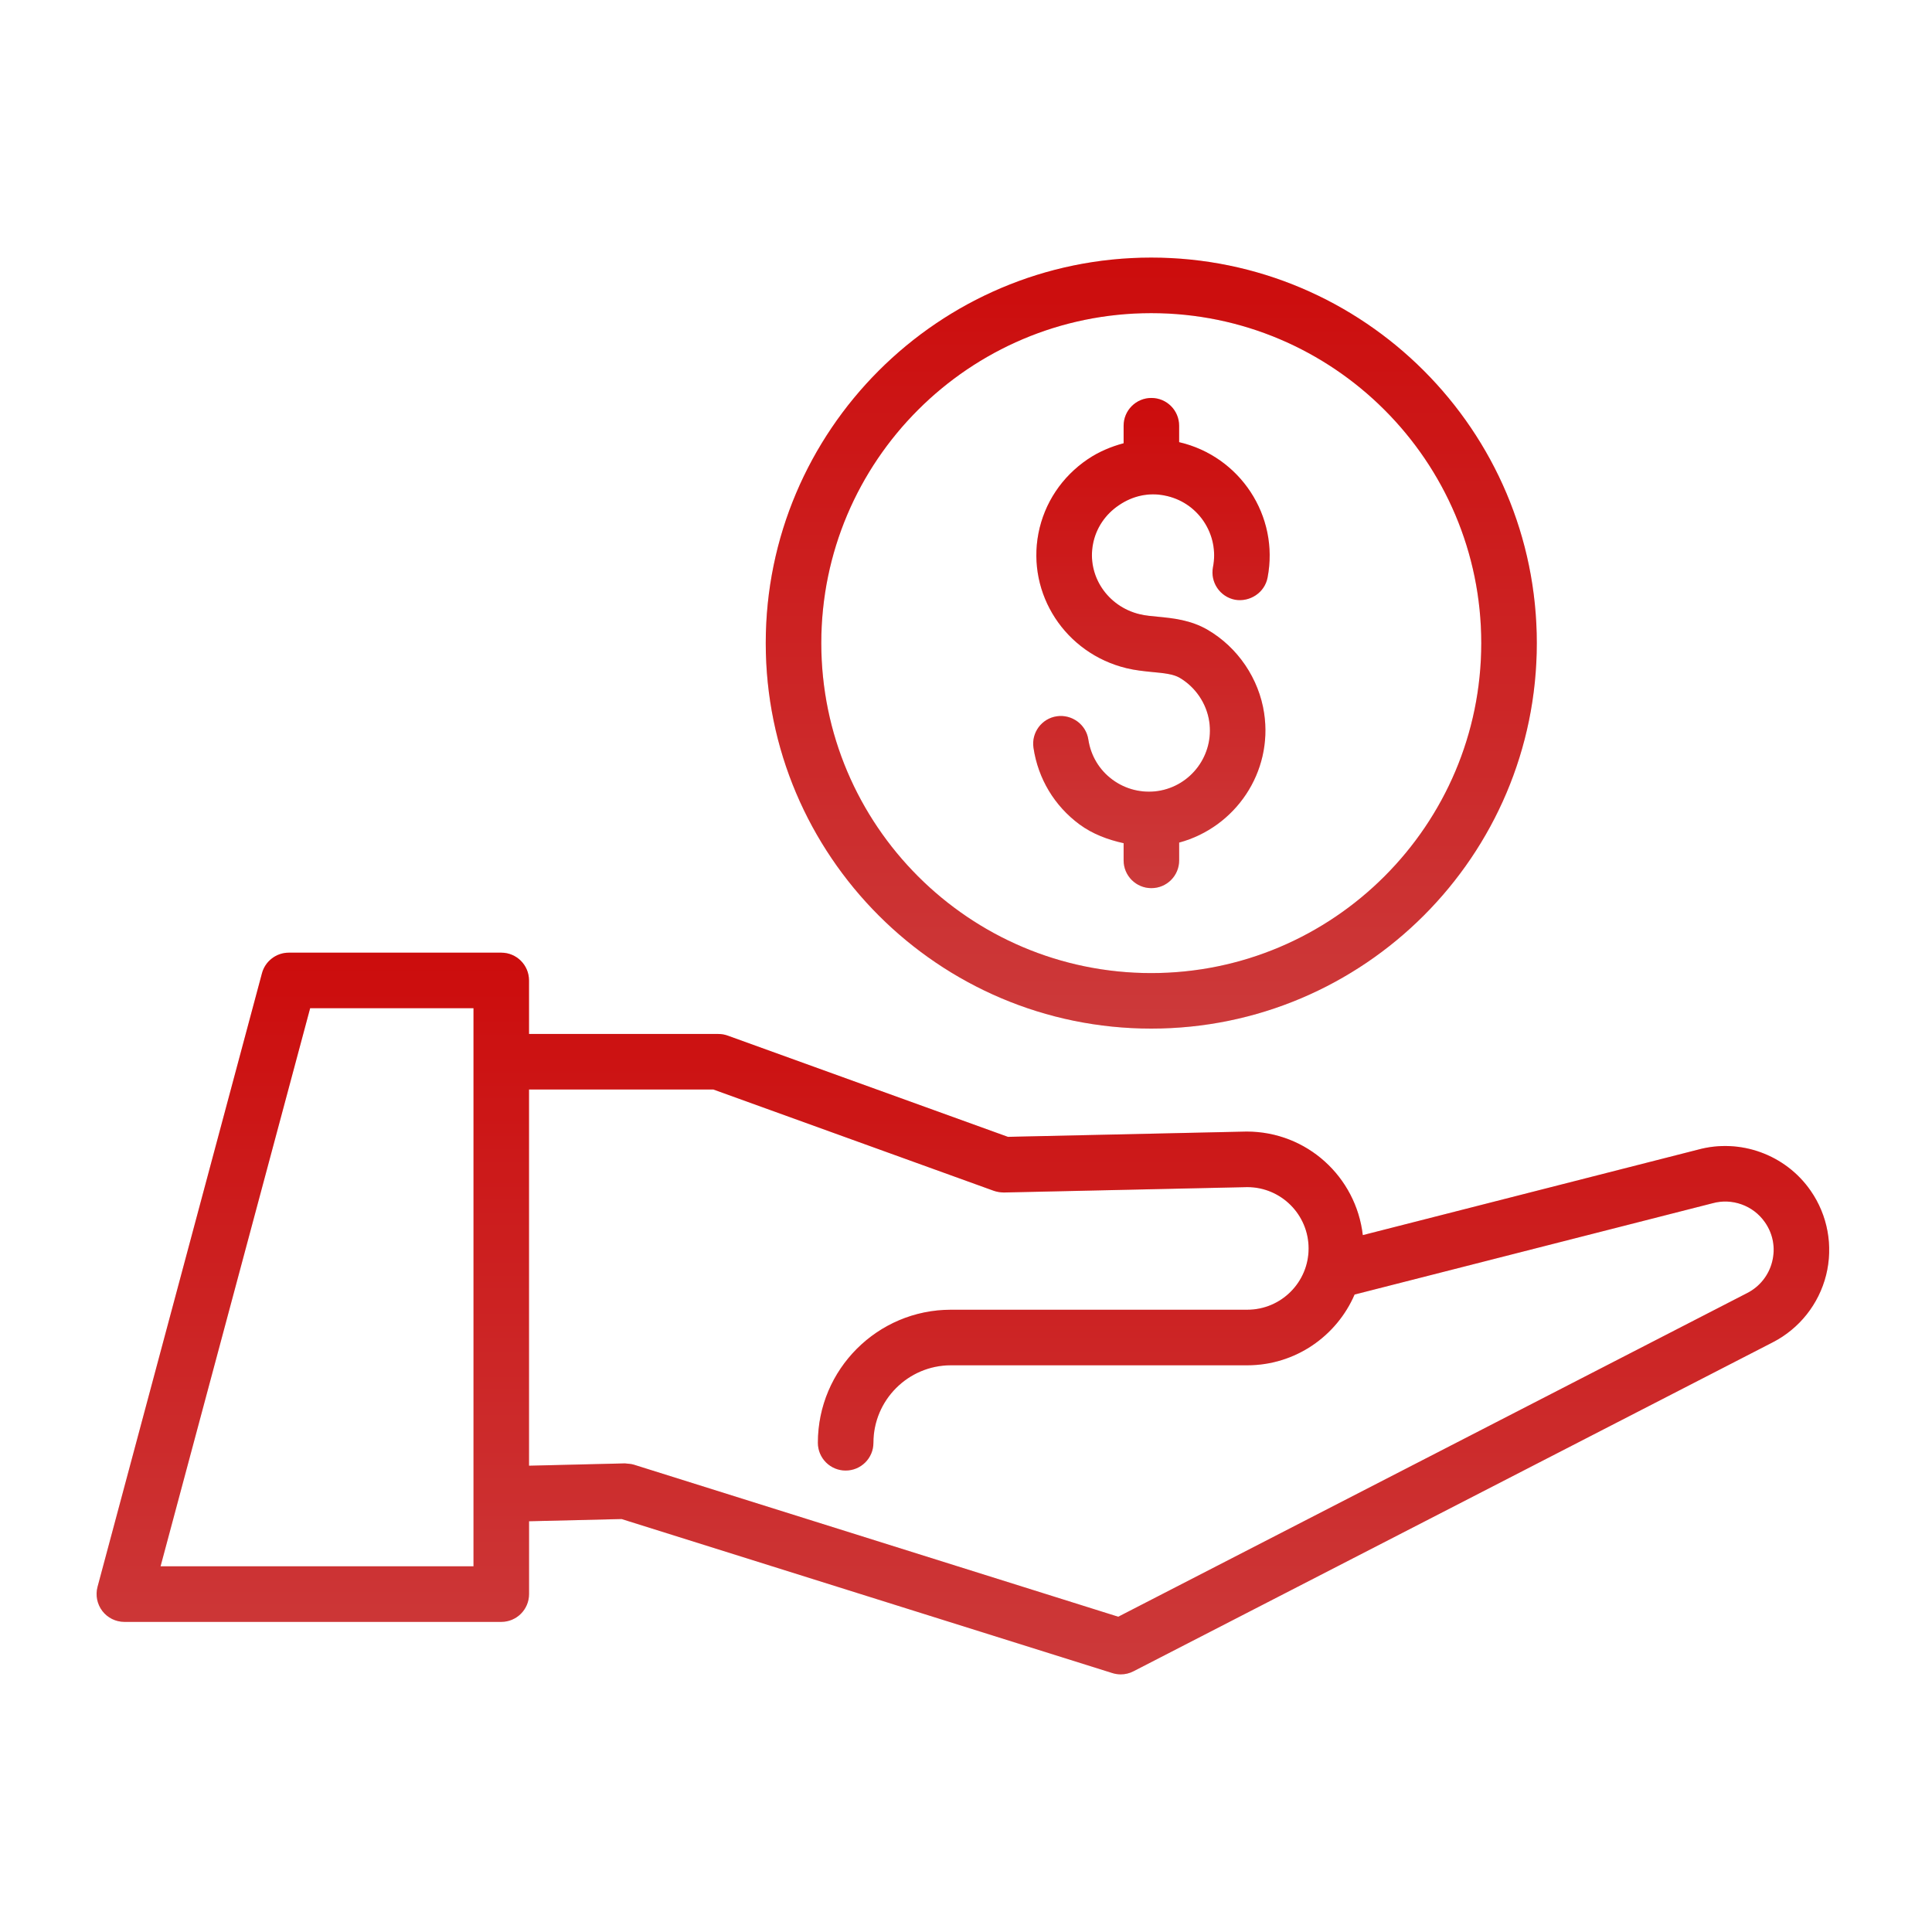
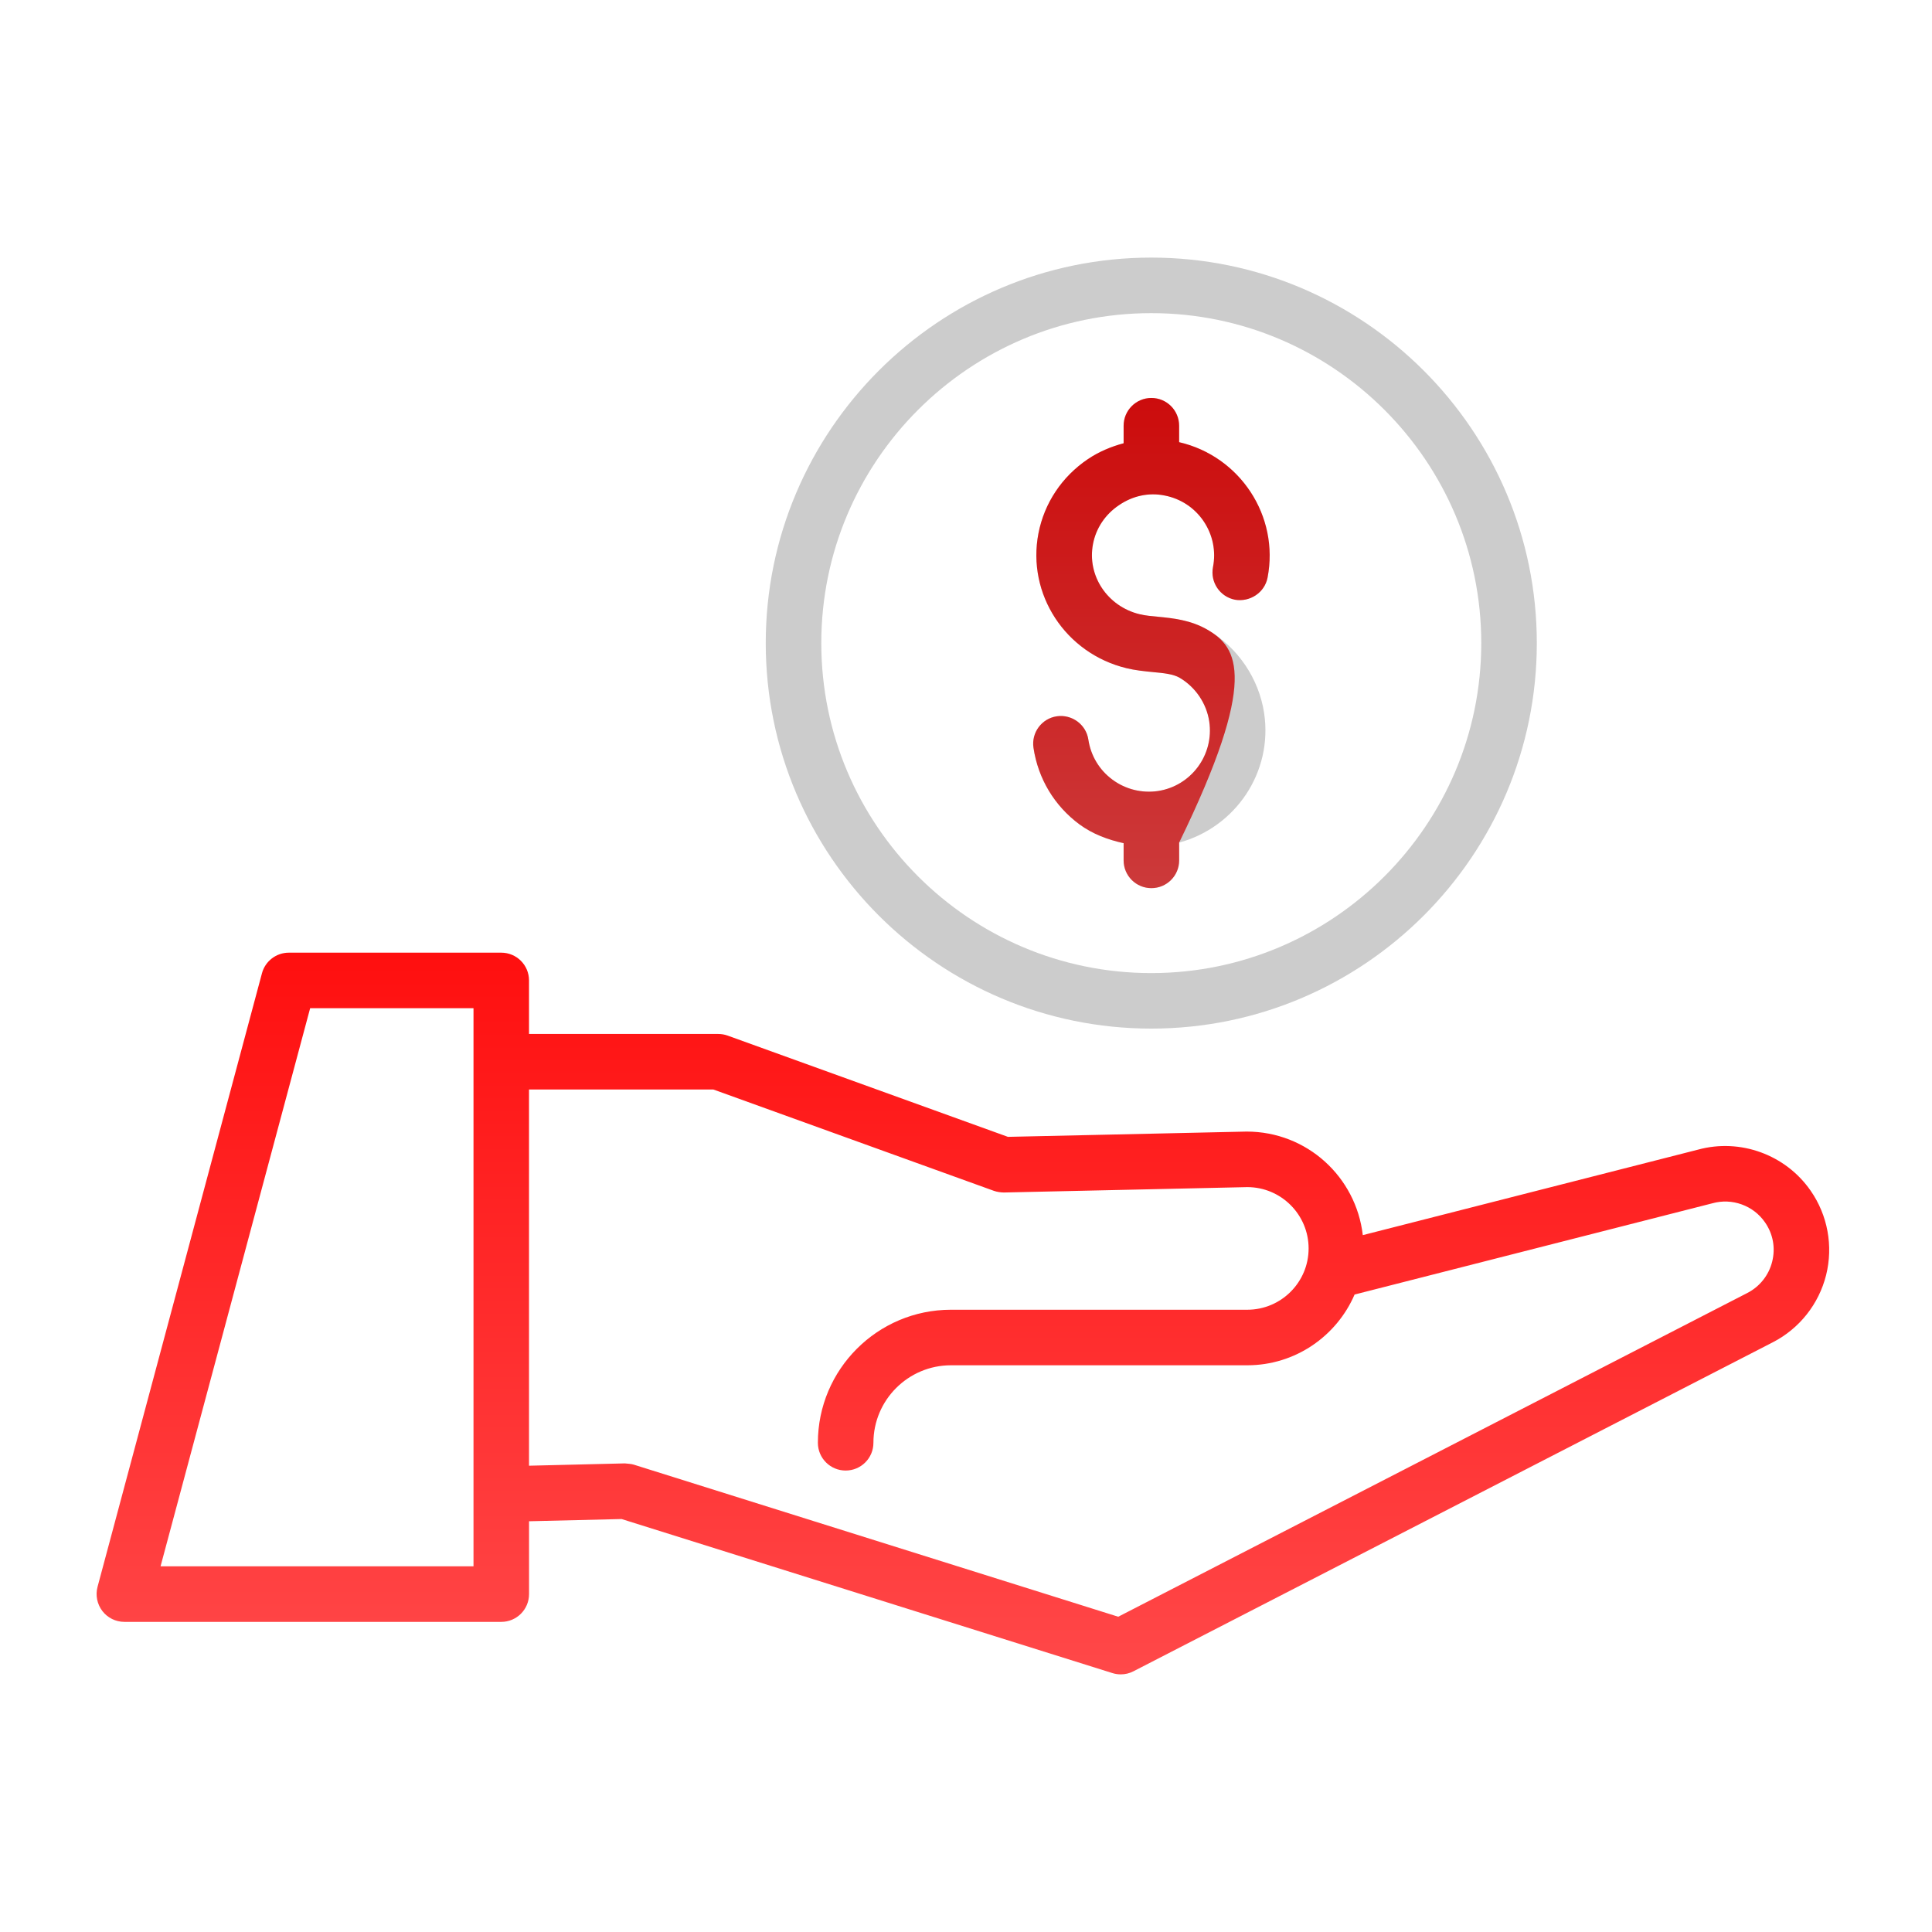
<svg xmlns="http://www.w3.org/2000/svg" width="60" height="60" viewBox="0 0 60 60" fill="none">
  <path d="M56.23 36.977C55.45 35.852 54.037 35.348 52.738 35.702L42.323 38.358C42.114 36.554 40.593 35.142 38.716 35.142L31.302 35.306L22.597 32.161C22.503 32.127 22.404 32.111 22.304 32.111H16.429V30.448C16.429 29.972 16.044 29.586 15.567 29.586H8.97C8.579 29.586 8.237 29.849 8.136 30.224L3.029 49.282C2.96 49.542 3.016 49.818 3.179 50.032C3.342 50.244 3.595 50.369 3.863 50.369H15.567C16.044 50.369 16.43 49.983 16.43 49.506V47.244L19.305 47.175L34.549 51.96C34.634 51.986 34.719 51.999 34.807 51.999C34.944 51.999 35.078 51.967 35.201 51.903L55.056 41.686C55.883 41.261 56.486 40.5 56.712 39.597C56.936 38.695 56.761 37.74 56.23 36.977ZM14.705 48.644H4.986L9.632 31.311H14.705V48.644ZM55.037 39.18C54.933 39.601 54.652 39.955 54.268 40.153L34.728 50.209L19.683 45.486C19.596 45.459 19.505 45.459 19.405 45.447L16.429 45.519V33.835H22.153L30.867 36.983C30.968 37.019 31.098 37.034 31.179 37.034L38.735 36.867C39.786 36.867 40.64 37.721 40.64 38.772C40.64 39.822 39.786 40.675 38.735 40.675H29.532C27.253 40.675 25.4 42.528 25.4 44.807C25.4 45.284 25.786 45.669 26.262 45.669C26.739 45.669 27.125 45.284 27.125 44.807C27.125 43.48 28.204 42.4 29.532 42.4H38.735C40.227 42.4 41.511 41.494 42.068 40.203L53.181 37.369C53.791 37.199 54.451 37.436 54.813 37.96C55.064 38.321 55.143 38.754 55.037 39.18Z" fill="url(#paint0_linear_7231_33596)" />
-   <path d="M56.23 36.977C55.45 35.852 54.037 35.348 52.738 35.702L42.323 38.358C42.114 36.554 40.593 35.142 38.716 35.142L31.302 35.306L22.597 32.161C22.503 32.127 22.404 32.111 22.304 32.111H16.429V30.448C16.429 29.972 16.044 29.586 15.567 29.586H8.97C8.579 29.586 8.237 29.849 8.136 30.224L3.029 49.282C2.96 49.542 3.016 49.818 3.179 50.032C3.342 50.244 3.595 50.369 3.863 50.369H15.567C16.044 50.369 16.43 49.983 16.43 49.506V47.244L19.305 47.175L34.549 51.96C34.634 51.986 34.719 51.999 34.807 51.999C34.944 51.999 35.078 51.967 35.201 51.903L55.056 41.686C55.883 41.261 56.486 40.5 56.712 39.597C56.936 38.695 56.761 37.74 56.23 36.977ZM14.705 48.644H4.986L9.632 31.311H14.705V48.644ZM55.037 39.18C54.933 39.601 54.652 39.955 54.268 40.153L34.728 50.209L19.683 45.486C19.596 45.459 19.505 45.459 19.405 45.447L16.429 45.519V33.835H22.153L30.867 36.983C30.968 37.019 31.098 37.034 31.179 37.034L38.735 36.867C39.786 36.867 40.64 37.721 40.64 38.772C40.64 39.822 39.786 40.675 38.735 40.675H29.532C27.253 40.675 25.4 42.528 25.4 44.807C25.4 45.284 25.786 45.669 26.262 45.669C26.739 45.669 27.125 45.284 27.125 44.807C27.125 43.48 28.204 42.4 29.532 42.4H38.735C40.227 42.4 41.511 41.494 42.068 40.203L53.181 37.369C53.791 37.199 54.451 37.436 54.813 37.96C55.064 38.321 55.143 38.754 55.037 39.18Z" fill="black" fill-opacity="0.2" />
-   <path d="M35.753 31.944C42.356 31.944 47.727 26.573 47.727 19.972C47.727 13.371 42.356 8 35.753 8C29.152 8 23.781 13.371 23.781 19.972C23.781 26.573 29.152 31.944 35.753 31.944ZM35.753 9.725C41.404 9.725 46.002 14.321 46.002 19.972C46.002 25.623 41.404 30.22 35.753 30.22C30.102 30.22 25.506 25.623 25.506 19.972C25.506 14.321 30.102 9.725 35.753 9.725Z" fill="url(#paint1_linear_7231_33596)" />
  <path d="M35.753 31.944C42.356 31.944 47.727 26.573 47.727 19.972C47.727 13.371 42.356 8 35.753 8C29.152 8 23.781 13.371 23.781 19.972C23.781 26.573 29.152 31.944 35.753 31.944ZM35.753 9.725C41.404 9.725 46.002 14.321 46.002 19.972C46.002 25.623 41.404 30.22 35.753 30.22C30.102 30.22 25.506 25.623 25.506 19.972C25.506 14.321 30.102 9.725 35.753 9.725Z" fill="black" fill-opacity="0.2" />
-   <path d="M35.959 24.566C35.464 24.638 34.957 24.515 34.55 24.214C34.142 23.914 33.876 23.471 33.8 22.969C33.73 22.497 33.285 22.177 32.82 22.245C32.35 22.314 32.025 22.753 32.096 23.225C32.239 24.182 32.746 25.027 33.524 25.602C33.937 25.906 34.408 26.078 34.895 26.186V26.72C34.895 27.197 35.281 27.582 35.757 27.582C36.234 27.582 36.62 27.197 36.62 26.72V26.167C38.368 25.693 39.534 23.984 39.259 22.15C39.099 21.076 38.442 20.107 37.505 19.56C36.978 19.252 36.417 19.198 35.966 19.154C35.772 19.135 35.579 19.12 35.392 19.075C34.389 18.832 33.753 17.874 33.945 16.89C34.039 16.402 34.325 15.974 34.752 15.688C35.176 15.399 35.676 15.288 36.17 15.389C36.667 15.485 37.098 15.77 37.381 16.189C37.664 16.61 37.768 17.116 37.67 17.614C37.581 18.081 37.886 18.534 38.354 18.625C38.811 18.704 39.272 18.411 39.365 17.941C39.736 16.022 38.508 14.169 36.619 13.732V13.222C36.619 12.745 36.234 12.359 35.757 12.359C35.281 12.359 34.895 12.745 34.895 13.222V13.766C34.507 13.87 34.131 14.026 33.786 14.258C32.978 14.803 32.434 15.622 32.25 16.562C31.885 18.451 33.086 20.293 34.987 20.752C35.25 20.816 35.525 20.845 35.801 20.872C36.141 20.904 36.434 20.932 36.635 21.049C37.125 21.337 37.47 21.844 37.554 22.406C37.709 23.441 36.994 24.409 35.959 24.566Z" fill="url(#paint2_linear_7231_33596)" />
+   <path d="M35.959 24.566C35.464 24.638 34.957 24.515 34.55 24.214C34.142 23.914 33.876 23.471 33.8 22.969C33.73 22.497 33.285 22.177 32.82 22.245C32.35 22.314 32.025 22.753 32.096 23.225C32.239 24.182 32.746 25.027 33.524 25.602C33.937 25.906 34.408 26.078 34.895 26.186V26.72C34.895 27.197 35.281 27.582 35.757 27.582C36.234 27.582 36.62 27.197 36.62 26.72V26.167C39.099 21.076 38.442 20.107 37.505 19.56C36.978 19.252 36.417 19.198 35.966 19.154C35.772 19.135 35.579 19.12 35.392 19.075C34.389 18.832 33.753 17.874 33.945 16.89C34.039 16.402 34.325 15.974 34.752 15.688C35.176 15.399 35.676 15.288 36.17 15.389C36.667 15.485 37.098 15.77 37.381 16.189C37.664 16.61 37.768 17.116 37.67 17.614C37.581 18.081 37.886 18.534 38.354 18.625C38.811 18.704 39.272 18.411 39.365 17.941C39.736 16.022 38.508 14.169 36.619 13.732V13.222C36.619 12.745 36.234 12.359 35.757 12.359C35.281 12.359 34.895 12.745 34.895 13.222V13.766C34.507 13.87 34.131 14.026 33.786 14.258C32.978 14.803 32.434 15.622 32.25 16.562C31.885 18.451 33.086 20.293 34.987 20.752C35.25 20.816 35.525 20.845 35.801 20.872C36.141 20.904 36.434 20.932 36.635 21.049C37.125 21.337 37.47 21.844 37.554 22.406C37.709 23.441 36.994 24.409 35.959 24.566Z" fill="url(#paint2_linear_7231_33596)" />
  <path d="M35.959 24.566C35.464 24.638 34.957 24.515 34.55 24.214C34.142 23.914 33.876 23.471 33.8 22.969C33.73 22.497 33.285 22.177 32.82 22.245C32.35 22.314 32.025 22.753 32.096 23.225C32.239 24.182 32.746 25.027 33.524 25.602C33.937 25.906 34.408 26.078 34.895 26.186V26.72C34.895 27.197 35.281 27.582 35.757 27.582C36.234 27.582 36.62 27.197 36.62 26.72V26.167C38.368 25.693 39.534 23.984 39.259 22.15C39.099 21.076 38.442 20.107 37.505 19.56C36.978 19.252 36.417 19.198 35.966 19.154C35.772 19.135 35.579 19.12 35.392 19.075C34.389 18.832 33.753 17.874 33.945 16.89C34.039 16.402 34.325 15.974 34.752 15.688C35.176 15.399 35.676 15.288 36.17 15.389C36.667 15.485 37.098 15.77 37.381 16.189C37.664 16.61 37.768 17.116 37.67 17.614C37.581 18.081 37.886 18.534 38.354 18.625C38.811 18.704 39.272 18.411 39.365 17.941C39.736 16.022 38.508 14.169 36.619 13.732V13.222C36.619 12.745 36.234 12.359 35.757 12.359C35.281 12.359 34.895 12.745 34.895 13.222V13.766C34.507 13.87 34.131 14.026 33.786 14.258C32.978 14.803 32.434 15.622 32.25 16.562C31.885 18.451 33.086 20.293 34.987 20.752C35.25 20.816 35.525 20.845 35.801 20.872C36.141 20.904 36.434 20.932 36.635 21.049C37.125 21.337 37.47 21.844 37.554 22.406C37.709 23.441 36.994 24.409 35.959 24.566Z" fill="black" fill-opacity="0.2" />
  <defs>
    <linearGradient id="paint0_linear_7231_33596" x1="29.904" y1="29.586" x2="29.904" y2="51.999" gradientUnits="userSpaceOnUse">
      <stop stop-color="#FF0F0F" />
      <stop offset="1" stop-color="#FF4849" />
    </linearGradient>
    <linearGradient id="paint1_linear_7231_33596" x1="35.754" y1="8" x2="35.754" y2="31.944" gradientUnits="userSpaceOnUse">
      <stop stop-color="#FF0F0F" />
      <stop offset="1" stop-color="#FF4849" />
    </linearGradient>
    <linearGradient id="paint2_linear_7231_33596" x1="35.758" y1="12.359" x2="35.758" y2="27.582" gradientUnits="userSpaceOnUse">
      <stop stop-color="#FF0F0F" />
      <stop offset="1" stop-color="#FF4849" />
    </linearGradient>
  </defs>
</svg>